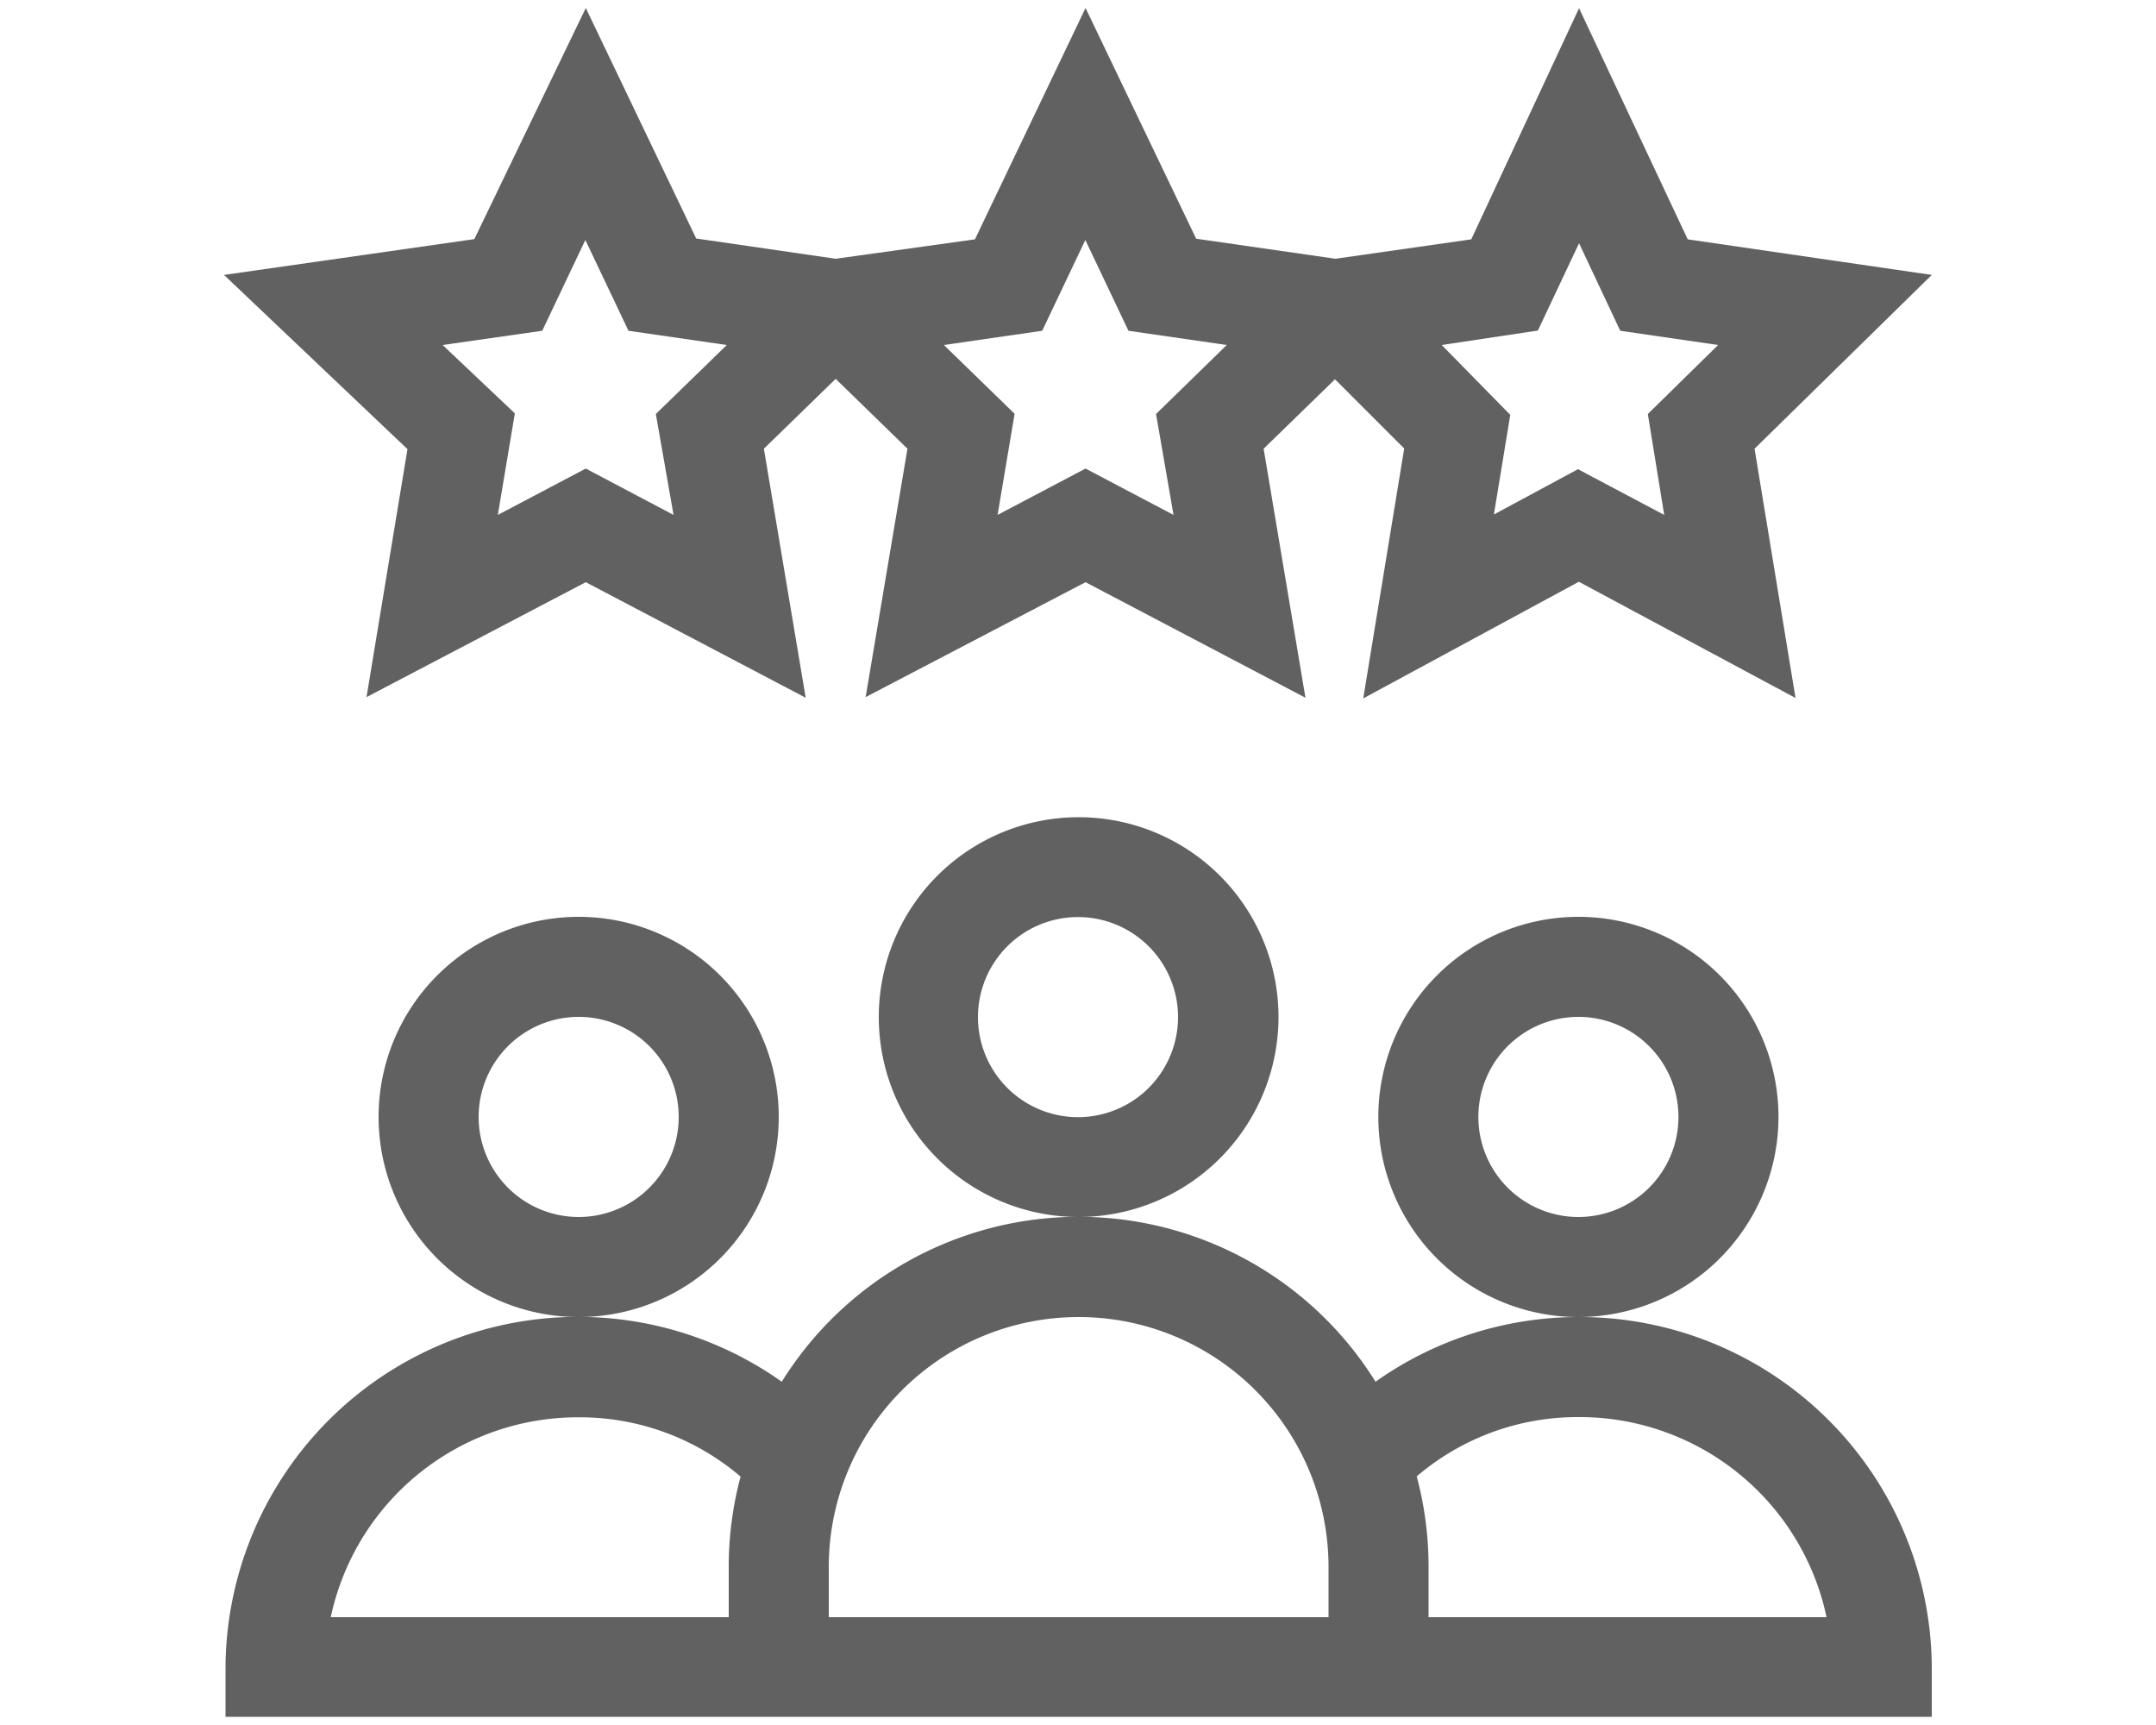
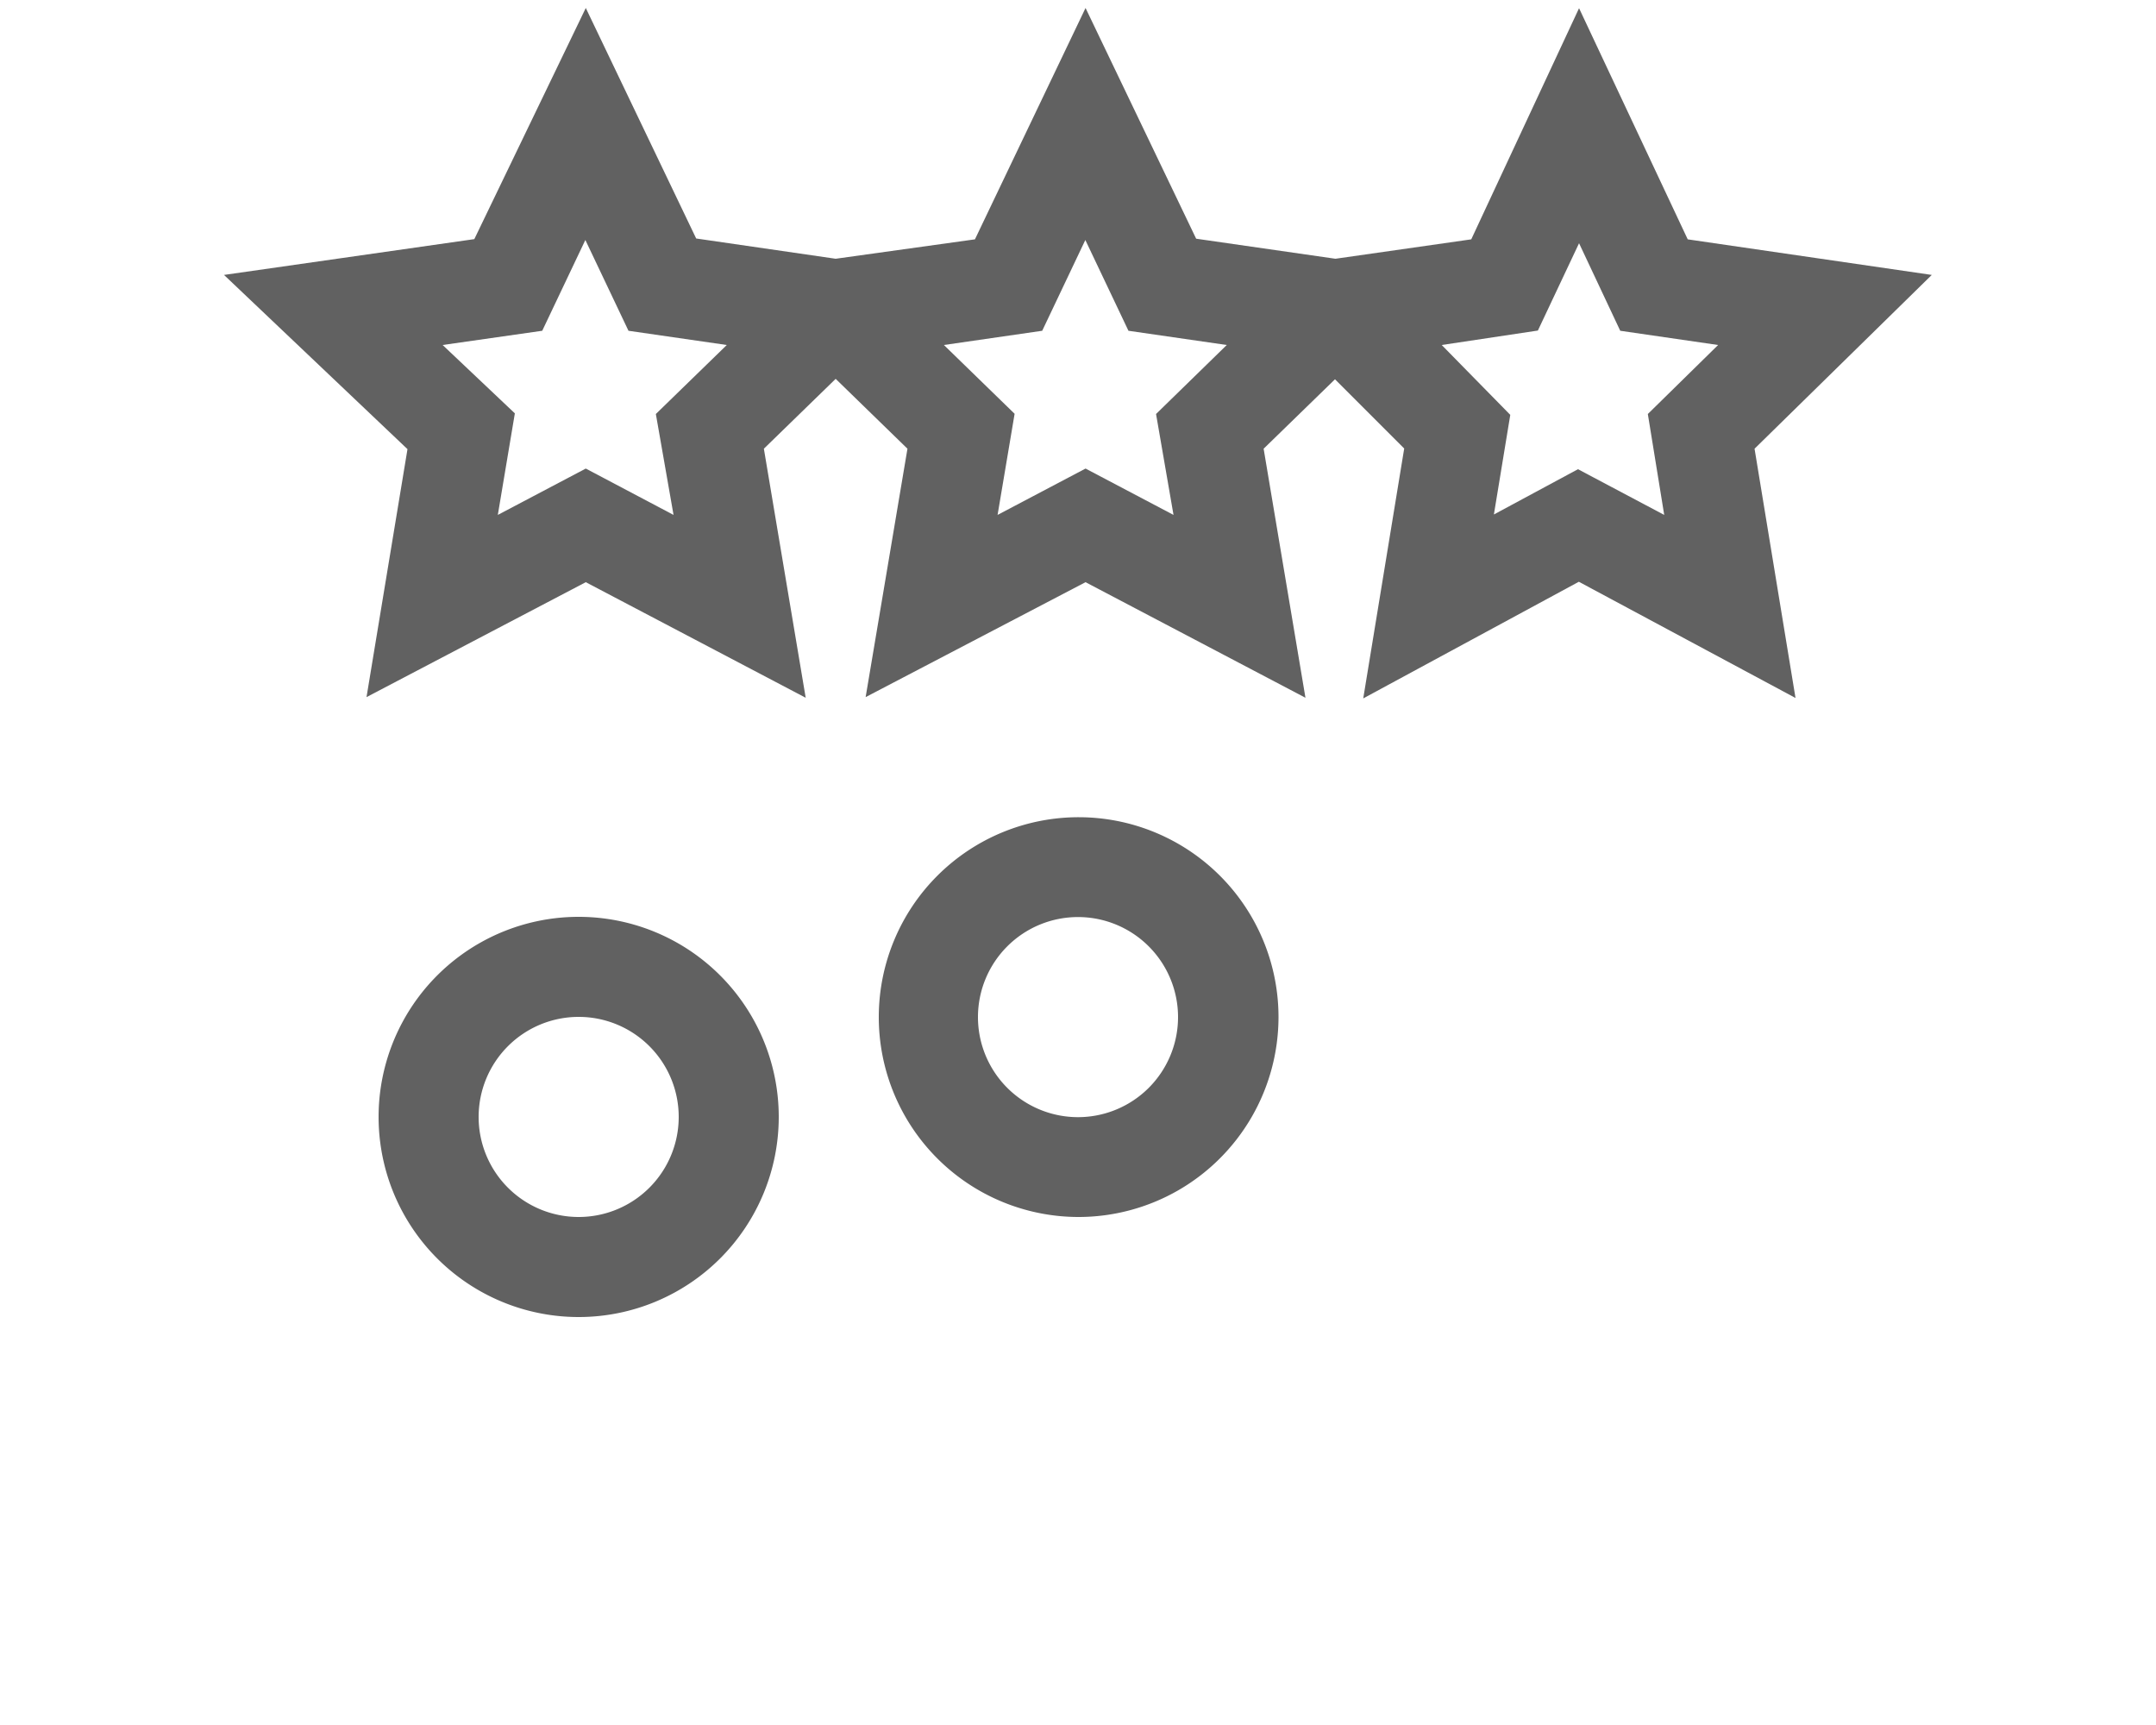
<svg xmlns="http://www.w3.org/2000/svg" id="Layer_1" data-name="Layer 1" viewBox="0 0 100 80">
  <defs>
    <style>.cls-1{fill:#616161;}</style>
  </defs>
  <path class="cls-1" d="M73.24.38l-5,10.72L61.94,12l-6.46-.93L50.35.37,45.22,11.1,38.76,12l-6.47-.94L27.17.37,22,11.09,10.39,12.75l8.51,8.08L17,32.33,27.17,27l10.2,5.36L35.43,20.81l3.33-3.24,3.33,3.24L40.15,32.33,50.35,27l10.2,5.36L58.61,20.81l3.31-3.22,3.21,3.21-1.9,11.59,10-5.41,10.05,5.39-1.9-11.56,8.22-8.06L78.28,11.1Zm-42,23.5-4.07-2.15-4.08,2.15.79-4.71L20.53,16l4.62-.66,2-4.21,2,4.21,4.56.66-3.29,3.2Zm23.19,0-4.08-2.15-4.08,2.15.79-4.69L43.78,16l4.56-.66,2-4.21,2,4.21,4.56.66-3.28,3.2Zm22.76,0-4-2.12-3.9,2.1.76-4.62L66.87,16l4.46-.67,1.91-4.05,1.91,4.06,4.54.66-3.26,3.2Z" />
  <path class="cls-1" d="M59.3,47.17A9.27,9.27,0,1,0,50,56.44,9.28,9.28,0,0,0,59.3,47.17ZM50,51.81a4.64,4.64,0,1,1,4.64-4.64A4.64,4.64,0,0,1,50,51.81Z" />
  <path class="cls-1" d="M36.12,51.81a9.28,9.28,0,1,0-9.27,9.27A9.28,9.28,0,0,0,36.12,51.81Zm-9.27,4.63a4.64,4.64,0,1,1,4.63-4.63A4.64,4.64,0,0,1,26.85,56.44Z" />
-   <path class="cls-1" d="M82.49,51.81a9.28,9.28,0,1,0-9.28,9.27A9.29,9.29,0,0,0,82.49,51.81Zm-9.28,4.63a4.64,4.64,0,1,1,4.64-4.63A4.64,4.64,0,0,1,73.21,56.44Z" />
-   <path class="cls-1" d="M73.21,61.08a16.29,16.29,0,0,0-9.41,3,16.22,16.22,0,0,0-27.54,0,16.35,16.35,0,0,0-25.8,13.22v2.32H89.6V77.31A16.33,16.33,0,0,0,73.21,61.08ZM15.34,75a11.72,11.72,0,0,1,11.51-9.27,11.48,11.48,0,0,1,7.5,2.75,16.18,16.18,0,0,0-.55,4.2V75Zm46.28,0H38.44V72.67a11.59,11.59,0,1,1,23.18,0Zm4.64,0V72.67a16.18,16.18,0,0,0-.55-4.2,11.48,11.48,0,0,1,7.5-2.75A11.71,11.71,0,0,1,84.72,75Z" />
</svg>